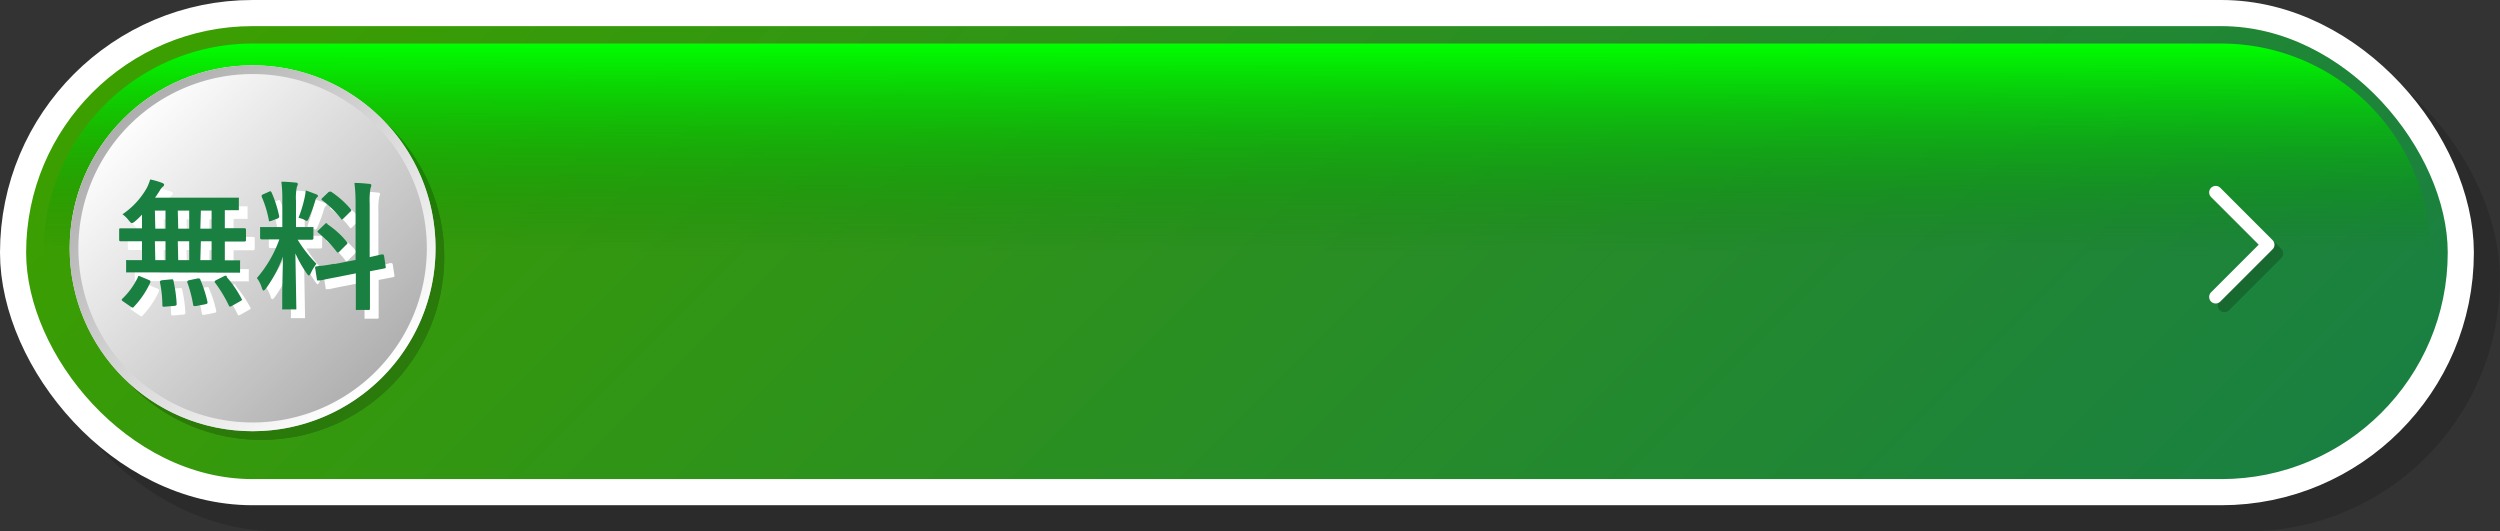
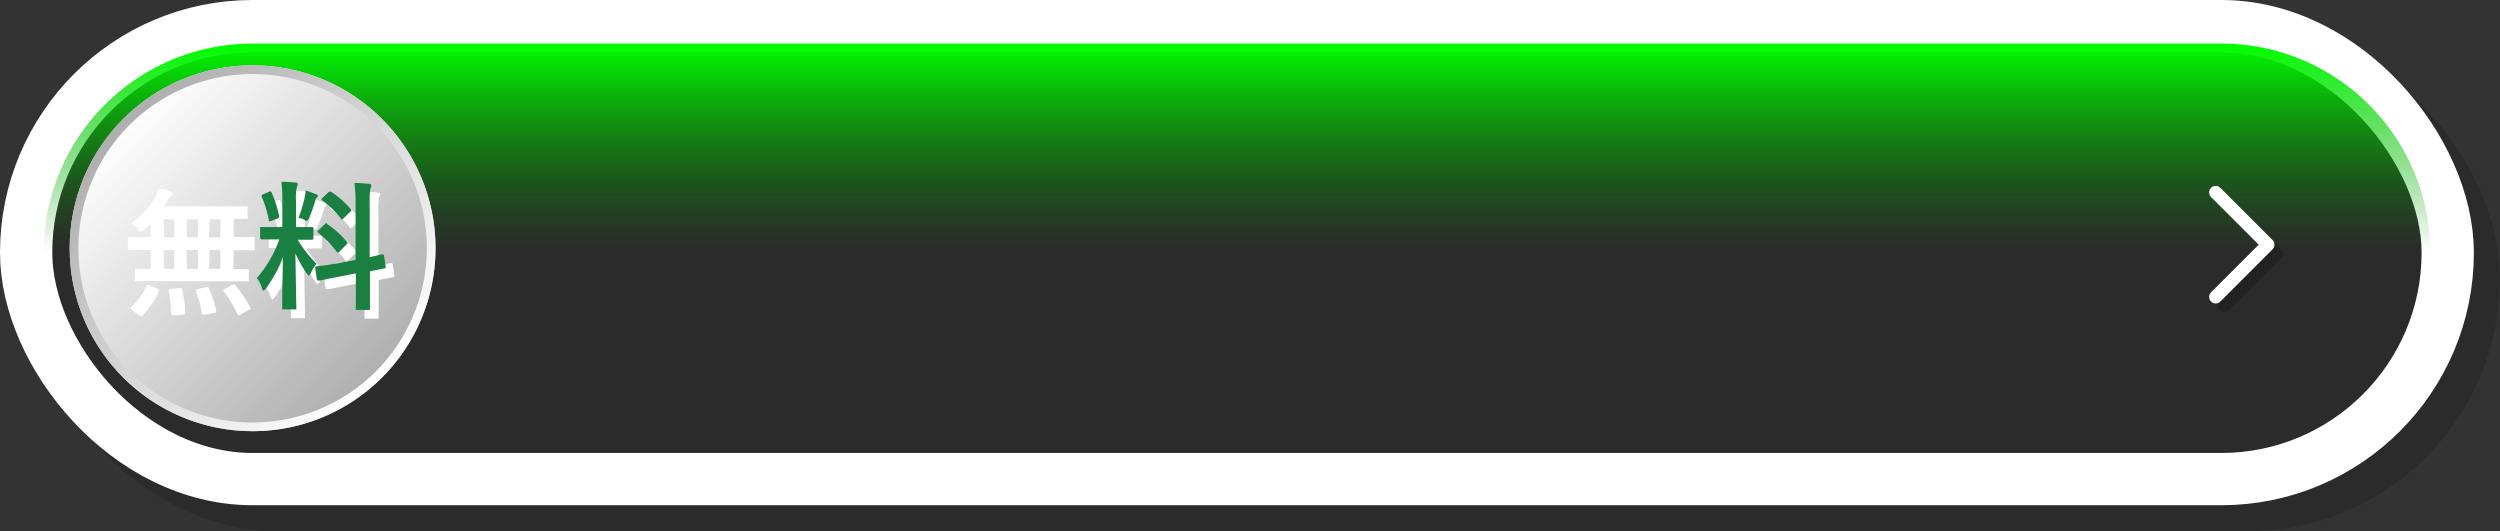
<svg xmlns="http://www.w3.org/2000/svg" viewBox="0 0 287 61">
  <rect x="0" y="0" width="287" height="61" fill="#333333" stroke="none" />
  <defs>
    <style>.cls-1{isolation:isolate;}.cls-2{opacity:0.15;}.cls-12,.cls-13,.cls-3,.cls-4{fill:none;stroke-linecap:round;stroke-linejoin:round;}.cls-12,.cls-3{stroke:#000;}.cls-3,.cls-4{stroke-width:6px;}.cls-13,.cls-4{stroke:#fff;}.cls-5{fill:url(#名称未設定グラデーション_240);}.cls-6{fill:url(#名称未設定グラデーション_188);}.cls-7{mix-blend-mode:multiply;opacity:0.2;}.cls-8{fill:url(#名称未設定グラデーション_53);}.cls-9{fill:url(#名称未設定グラデーション_56);}.cls-10{fill:#fff;}.cls-11{fill:#198042;}.cls-12,.cls-13{stroke-width:1.5px;}</style>
    <linearGradient id="名称未設定グラデーション_240" x1="67.12" y1="-45.88" x2="216.88" y2="103.88" gradientUnits="userSpaceOnUse">
      <stop offset="0" stop-color="#3c9f00" />
      <stop offset="1" stop-color="#198042" />
    </linearGradient>
    <linearGradient id="名称未設定グラデーション_188" x1="142" y1="5" x2="142" y2="53" gradientUnits="userSpaceOnUse">
      <stop offset="0" stop-color="lime" />
      <stop offset="0.5" stop-color="green" stop-opacity="0" />
    </linearGradient>
    <linearGradient id="名称未設定グラデーション_53" x1="14.15" y1="13.65" x2="43.85" y2="43.35" gradientUnits="userSpaceOnUse">
      <stop offset="0" stop-color="#fff" />
      <stop offset="1" stop-color="#aeaeae" />
    </linearGradient>
    <linearGradient id="名称未設定グラデーション_56" x1="14.15" y1="13.65" x2="43.85" y2="43.35" gradientUnits="userSpaceOnUse">
      <stop offset="0" stop-color="#aeaeae" />
      <stop offset="1" stop-color="#fff" />
    </linearGradient>
  </defs>
  <g class="cls-1">
    <g id="Layer_2" data-name="Layer 2">
      <g id="レイヤー_1" data-name="レイヤー 1">
        <g class="cls-2">
          <rect class="cls-3" x="6" y="6" width="278" height="52" rx="26" />
          <rect x="6" y="6" width="278" height="52" rx="26" />
        </g>
        <rect class="cls-4" x="3" y="3" width="278" height="52" rx="26" />
-         <rect class="cls-5" x="3" y="3" width="278" height="52" rx="26" />
        <path class="cls-6" d="M29,53A24,24,0,0,1,29,5H255a24,24,0,0,1,0,48Z" />
        <g class="cls-7">
-           <circle cx="30" cy="29.5" r="21" />
-           <path d="M30,9.5a20,20,0,1,1-20,20,20,20,0,0,1,20-20m0-1a21,21,0,1,0,21,21,21,21,0,0,0-21-21Z" />
-         </g>
+           </g>
        <circle class="cls-8" cx="29" cy="28.5" r="21" />
        <path class="cls-9" d="M29,8.5a20,20,0,1,1-20,20,20,20,0,0,1,20-20m0-1a21,21,0,1,0,21,21,21,21,0,0,0-21-21Z" />
        <path class="cls-10" d="M17.74,32.27l-2.1,0c-.09,0-.14,0-.16,0s0-.07,0-.14V31c0-.08,0-.13,0-.14a.24.24,0,0,1,.15,0l1.67,0V28.7h-.46l-2,0c-.11,0-.16-.06-.16-.18V27.39c0-.12,0-.18.16-.18l2,0h.46V25.64a8.55,8.55,0,0,1-.8.77.83.83,0,0,1-.37.21c-.06,0-.18-.11-.35-.32a3.35,3.35,0,0,0-.72-.7,9,9,0,0,0,2.78-3,5.32,5.32,0,0,0,.4-1,8.49,8.49,0,0,1,1.38.4c.15.06.22.12.22.2a.28.28,0,0,1-.14.23,1.69,1.69,0,0,0-.37.47c-.19.3-.37.57-.53.79h7.27l2.19,0c.09,0,.15,0,.16,0a.24.24,0,0,1,0,.15v1.15c0,.08,0,.13,0,.14s-.07,0-.15,0h-.2l-1.26,0v2.07h.26l2,0c.11,0,.17.06.17.18v1.17c0,.12-.06.18-.17.18l-2,0h-.26v2.16l1.61,0c.08,0,.13,0,.14,0a.22.22,0,0,1,0,.14v1.13c0,.08,0,.13,0,.14a.22.22,0,0,1-.14,0l-2.12,0Zm-.91.55c0-.09.07-.14.12-.14a.57.57,0,0,1,.2.07l.93.39q.18.07.18.15a.34.34,0,0,1,0,.13,10.16,10.16,0,0,1-1.89,2.8c0,.06-.09.1-.14.1a.68.68,0,0,1-.2-.1l-.9-.62c-.11-.07-.16-.13-.16-.18a.26.26,0,0,1,.09-.14A8.32,8.32,0,0,0,16.83,32.82Zm2-5.57H20V25.18H18.78Zm0,3.61H20V28.7H18.78Zm1.81,2.21h.12c.08,0,.13,0,.15.16a15.45,15.45,0,0,1,.37,2.66s0,0,0,.06-.08.15-.22.16l-1.15.1h-.14c-.09,0-.13-.05-.13-.17a13.62,13.62,0,0,0-.28-2.64s0-.07,0-.09.09-.13.25-.14Zm.82-5.82h1.26V25.18H21.41Zm0,3.61h1.26V28.7H21.41ZM24,33.12a14,14,0,0,1,.82,2.54.89.89,0,0,1,0,.11q0,.1-.21.15l-1.14.22-.18,0c-.06,0-.1-.05-.12-.16a14.26,14.26,0,0,0-.67-2.57.35.35,0,0,1,0-.12s.07-.09.21-.12l1-.21.14,0C23.91,33,24,33,24,33.12Zm0-5.87h1.29V25.18H24.06Zm0,3.61h1.29V28.7H24.06Zm3,1.91a13.18,13.18,0,0,1,1.73,2.52.28.28,0,0,1,.05.12c0,.05-.07.1-.2.17l-1,.56a.38.38,0,0,1-.17.06s-.09,0-.14-.13a15.56,15.56,0,0,0-1.62-2.67.21.21,0,0,1,0-.11s.06-.08.18-.14l.88-.44a.46.46,0,0,1,.18-.06C27,32.65,27,32.69,27.1,32.77Z" />
        <path class="cls-10" d="M33.3,21.86c.58,0,1.12.05,1.63.1.17,0,.26.07.26.17a1,1,0,0,1-.11.33,6.47,6.47,0,0,0-.1,1.61v3h.12l1.73,0q.14,0,.15,0a.24.24,0,0,1,0,.15v1.13c0,.11-.06.17-.18.17l-1.63,0a15.36,15.36,0,0,0,2.16,2.76,5,5,0,0,0-.64,1.06c-.1.19-.17.29-.23.29s-.14-.09-.25-.25a13.79,13.79,0,0,1-1.3-2.29l.11,6.28c0,.08,0,.13,0,.15a.22.22,0,0,1-.14,0H33.55q-.13,0-.15,0a.26.26,0,0,1,0-.15s0-.36,0-1c0-1.85.07-3.49.08-4.91a15.22,15.22,0,0,1-1.93,3.64c-.14.17-.24.26-.29.26s-.13-.09-.19-.27a3.52,3.52,0,0,0-.58-1.17,13.9,13.9,0,0,0,2.58-4.44h-.29l-1.74,0c-.12,0-.18-.06-.18-.17V27.23c0-.09,0-.14,0-.16a.4.4,0,0,1,.15,0l1.74,0h.66v-3A16.31,16.31,0,0,0,33.3,21.86Zm-1.11,1.26a13.8,13.8,0,0,1,.86,2.69.25.25,0,0,1,0,.08c0,.08-.07.15-.22.21l-.69.26-.19.05c-.05,0-.08-.05-.09-.16a12.28,12.28,0,0,0-.82-2.67.35.35,0,0,1,0-.12c0-.06.07-.12.21-.17L31.9,23l.15-.05S32.14,23,32.19,23.12ZM35.27,26A14.58,14.58,0,0,0,36,23.55a6.75,6.75,0,0,0,.1-.69c.63.22,1,.37,1.21.45s.18.13.18.19a.15.15,0,0,1-.1.16.65.65,0,0,0-.19.36c-.17.57-.41,1.25-.73,2-.1.22-.18.34-.25.34a.87.87,0,0,1-.32-.15A4.12,4.12,0,0,0,35.27,26Zm4.1,5.32,2.45-.48V24.39A19.23,19.23,0,0,0,41.69,22c.62,0,1.19.06,1.7.11q.24,0,.24.18a1.1,1.1,0,0,1-.1.32,8.87,8.87,0,0,0-.09,1.78v6.13l1.05-.24.27-.07.11,0H45s.07.06.09.17l.19,1.25a.32.32,0,0,1,0,.08c0,.06-.06.09-.17.11l-.5.1-1.14.22v1.49l0,2.77a.14.14,0,0,1-.18.18H42a.22.22,0,0,1-.15,0,.37.37,0,0,1,0-.14l0-2.75V32.38l-2.2.44c-.6.11-1.11.21-1.55.31l-.37.07-.14,0-.1,0c-.06,0-.1,0-.11-.14l-.2-1.27a.89.89,0,0,1,0-.11c0-.05,0-.08.16-.1l.3-.05C38.11,31.51,38.7,31.41,39.37,31.28Zm-.77-4.57a10.43,10.43,0,0,1,2.21,2,.36.36,0,0,1,.08.15s0,.1-.13.19l-.78.78a.5.5,0,0,1-.19.13s-.08,0-.14-.1a13.22,13.22,0,0,0-2.1-2.17c-.08-.08-.11-.12-.11-.13s0-.09.12-.17l.74-.71c.07-.08.12-.11.14-.11S38.52,26.64,38.6,26.71ZM39,23a11.09,11.09,0,0,1,2.26,2,.23.23,0,0,1,.07.14s0,.09-.12.17l-.76.75c-.1.09-.17.14-.2.14s-.07,0-.11-.1A11.12,11.12,0,0,0,38,24c-.06,0-.09-.07-.09-.11a.24.24,0,0,1,.12-.18l.71-.68A.5.5,0,0,1,38.9,23,.27.27,0,0,1,39,23Z" />
-         <path class="cls-11" d="M16.74,31.27l-2.1,0c-.09,0-.14,0-.16,0s0-.07,0-.14V30c0-.08,0-.13,0-.14a.24.24,0,0,1,.15,0l1.67,0V27.7h-.46l-2,0c-.11,0-.16-.06-.16-.18V26.39c0-.12,0-.18.16-.18l2,0h.46V24.64a8.55,8.55,0,0,1-.8.77.83.83,0,0,1-.37.21c-.06,0-.18-.11-.35-.32a3.35,3.35,0,0,0-.72-.7,9,9,0,0,0,2.78-3,5.32,5.32,0,0,0,.4-1,8.49,8.49,0,0,1,1.38.4c.15.06.22.12.22.2a.28.28,0,0,1-.14.23,1.69,1.69,0,0,0-.37.47c-.19.3-.37.57-.53.79h7.27l2.19,0c.09,0,.15,0,.16,0a.24.24,0,0,1,0,.15v1.15c0,.08,0,.13,0,.14s-.07,0-.15,0h-.2l-1.26,0v2.07h.26l2,0c.11,0,.17.06.17.18v1.17c0,.12-.06.18-.17.18l-2,0h-.26v2.16l1.61,0c.08,0,.13,0,.14,0a.22.22,0,0,1,0,.14v1.13c0,.08,0,.13,0,.14a.22.22,0,0,1-.14,0l-2.12,0Zm-.91.55c0-.09.07-.14.12-.14a.57.57,0,0,1,.2.07l.93.39q.18.07.18.15a.34.34,0,0,1,0,.13,10.16,10.16,0,0,1-1.89,2.8c-.05.06-.09.1-.14.1a.68.68,0,0,1-.2-.1l-.9-.62c-.11-.07-.16-.13-.16-.18a.26.26,0,0,1,.09-.14A8.32,8.32,0,0,0,15.83,31.82Zm2-5.57H19V24.18H17.78Zm0,3.61H19V27.7H17.78Zm1.81,2.21h.12c.08,0,.13,0,.15.16a15.45,15.45,0,0,1,.37,2.66s0,0,0,.06-.08.15-.22.16l-1.15.1h-.14c-.09,0-.13-.05-.13-.17a13.62,13.62,0,0,0-.28-2.64s0-.07,0-.09.09-.13.25-.14Zm.82-5.82h1.26V24.18H20.41Zm0,3.61h1.26V27.7H20.41ZM23,32.12a14,14,0,0,1,.82,2.54.89.89,0,0,1,0,.11q0,.1-.21.15l-1.14.22-.18,0c-.06,0-.1-.05-.12-.16a14.26,14.26,0,0,0-.67-2.57.35.35,0,0,1,0-.12s.07-.09.21-.12l1-.21.14,0C22.91,32,23,32,23,32.12Zm0-5.87h1.29V24.18H23.06Zm0,3.61h1.29V27.7H23.06Zm3,1.91a13.18,13.18,0,0,1,1.73,2.52.28.28,0,0,1,.05.12c0,.05-.07.1-.2.17l-1,.56a.38.38,0,0,1-.17.06s-.09,0-.14-.13a15.56,15.56,0,0,0-1.62-2.67.21.21,0,0,1,0-.11s.06-.08.18-.14l.88-.44a.46.46,0,0,1,.18-.06C26,31.65,26,31.69,26.1,31.77Z" />
        <path class="cls-11" d="M32.3,20.86c.58,0,1.12.05,1.63.1.17,0,.26.07.26.17a1,1,0,0,1-.11.33,6.47,6.47,0,0,0-.1,1.61v3h.12l1.73,0q.14,0,.15,0a.24.24,0,0,1,0,.15v1.13c0,.11-.06.17-.18.17l-1.63,0a15.36,15.36,0,0,0,2.16,2.76,5,5,0,0,0-.64,1.06c-.1.19-.17.29-.23.29s-.14-.09-.25-.25a13.79,13.79,0,0,1-1.3-2.29l.11,6.28c0,.08,0,.13,0,.15a.22.22,0,0,1-.14,0H32.55q-.13,0-.15,0a.26.26,0,0,1,0-.15s0-.36,0-1c0-1.85.07-3.49.08-4.91a15.22,15.22,0,0,1-1.93,3.64c-.14.17-.24.26-.29.26s-.13-.09-.19-.27a3.52,3.52,0,0,0-.58-1.17,13.9,13.9,0,0,0,2.58-4.44h-.29l-1.74,0c-.12,0-.18-.06-.18-.17V26.23c0-.09,0-.14,0-.16a.4.4,0,0,1,.15,0l1.74,0h.66v-3A16.31,16.31,0,0,0,32.3,20.86Zm-1.11,1.26a13.8,13.8,0,0,1,.86,2.69.25.25,0,0,1,0,.08c0,.08-.07.15-.22.21l-.69.26-.19.05c-.05,0-.08-.05-.09-.16a12.28,12.28,0,0,0-.82-2.67.35.35,0,0,1,0-.12c0-.06.07-.12.21-.17L30.9,22a.5.5,0,0,1,.15-.05S31.14,22,31.19,22.12ZM34.27,25A14.58,14.58,0,0,0,35,22.55a6.75,6.75,0,0,0,.1-.69c.63.22,1,.37,1.21.45s.18.13.18.19a.15.15,0,0,1-.1.16.65.65,0,0,0-.19.36c-.17.57-.41,1.25-.73,2-.1.22-.18.34-.25.34a.87.87,0,0,1-.32-.15A4.12,4.12,0,0,0,34.27,25Zm4.1,5.32,2.45-.48V23.39A19.23,19.23,0,0,0,40.69,21c.62,0,1.19.06,1.7.11q.24,0,.24.18a1.1,1.1,0,0,1-.1.32,8.87,8.87,0,0,0-.09,1.78v6.13l1.05-.24.27-.07.11,0H44s.07.06.09.17l.19,1.25a.32.32,0,0,1,0,.08c0,.06-.06.09-.17.11l-.5.1-1.14.22v1.49l0,2.77a.14.14,0,0,1-.18.18H41a.22.22,0,0,1-.15,0,.37.37,0,0,1,0-.14l0-2.75V31.38l-2.2.44c-.6.11-1.11.21-1.55.31l-.37.07-.14,0-.1,0c-.06,0-.1,0-.11-.14l-.2-1.27a.89.89,0,0,1,0-.11c0-.05,0-.08.16-.1l.3-.05C37.11,30.51,37.7,30.41,38.37,30.28Zm-.77-4.57a10.43,10.43,0,0,1,2.21,2,.36.36,0,0,1,.08.15s0,.1-.13.19l-.78.78a.5.5,0,0,1-.19.13s-.08,0-.14-.1a13.22,13.22,0,0,0-2.1-2.17c-.08-.08-.11-.12-.11-.13s0-.09.12-.17l.74-.71c.07-.08.12-.11.14-.11S37.52,25.64,37.6,25.71ZM38,22a11.09,11.09,0,0,1,2.26,2,.23.23,0,0,1,.07.14s0,.09-.12.17l-.76.75c-.1.09-.17.14-.2.14s-.07,0-.11-.1A11.12,11.12,0,0,0,37,23c-.06,0-.09-.07-.09-.11a.24.24,0,0,1,.12-.18l.71-.68A.5.5,0,0,1,37.9,22,.27.27,0,0,1,38,22Z" />
        <g class="cls-7">
          <polyline class="cls-12" points="255.36 35.09 261.36 29.09 255.36 23.09" />
        </g>
        <polyline class="cls-13" points="254.36 34.09 260.36 28.09 254.36 22.09" />
      </g>
    </g>
  </g>
</svg>